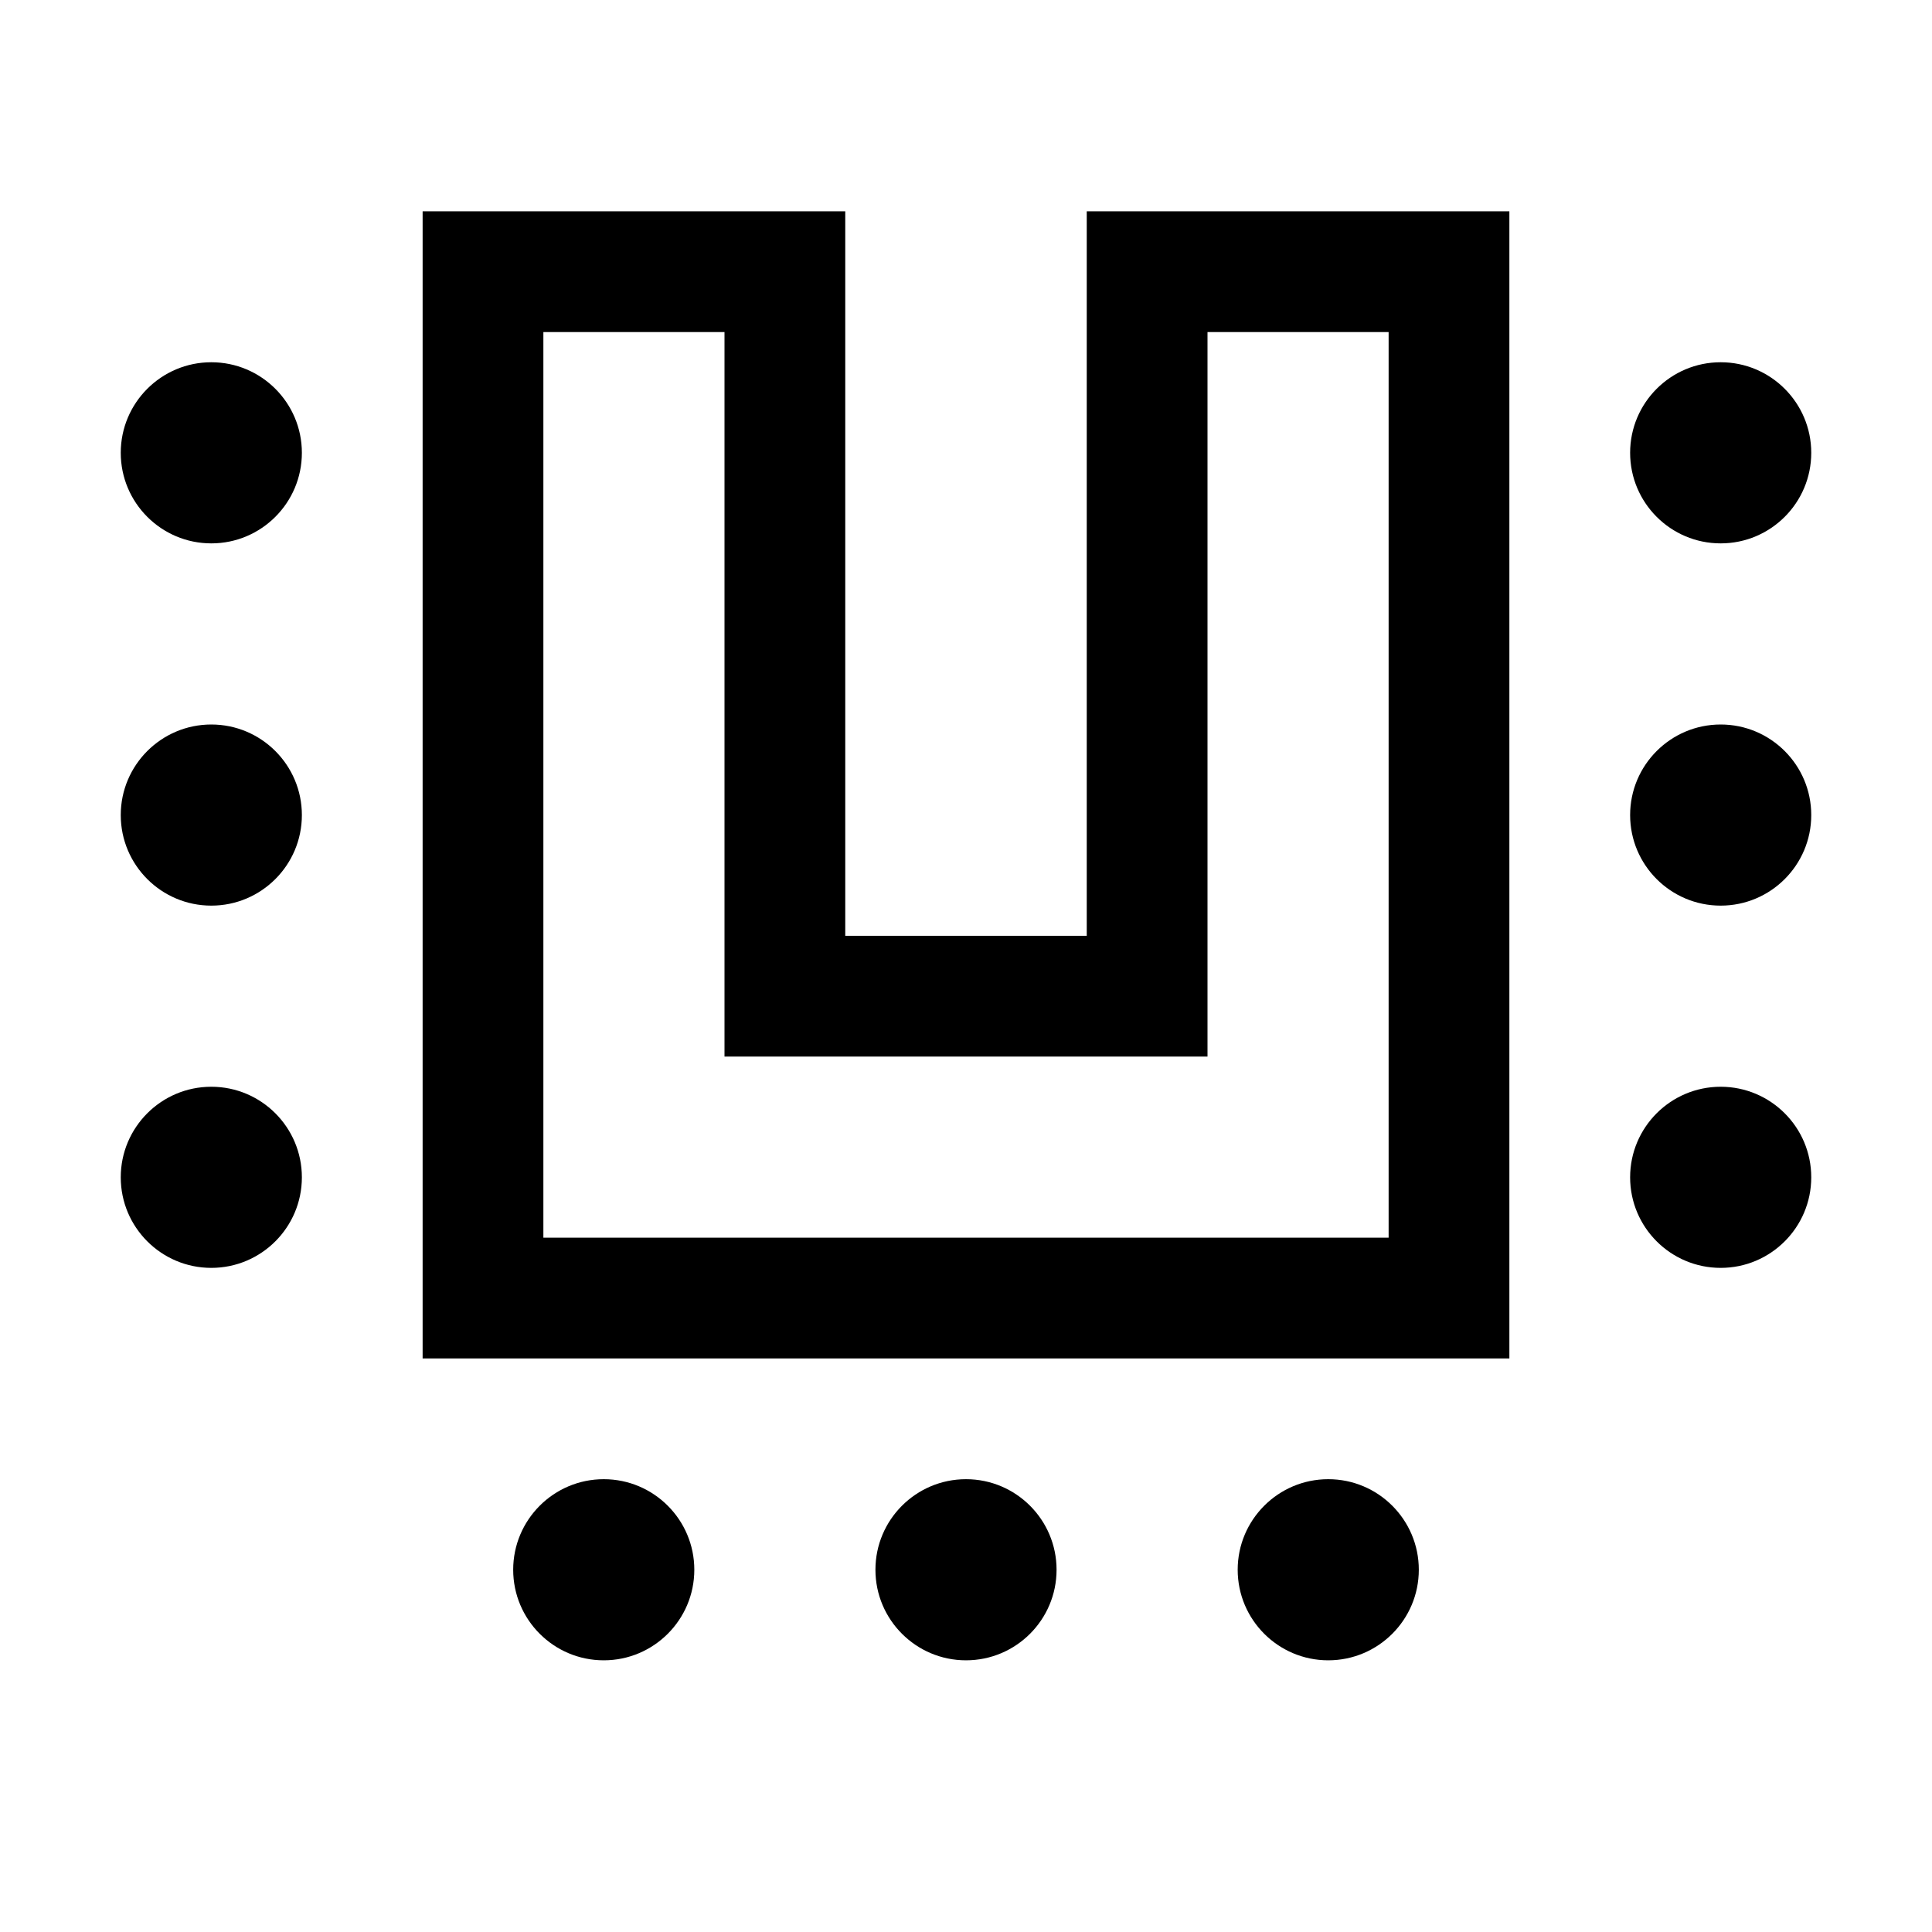
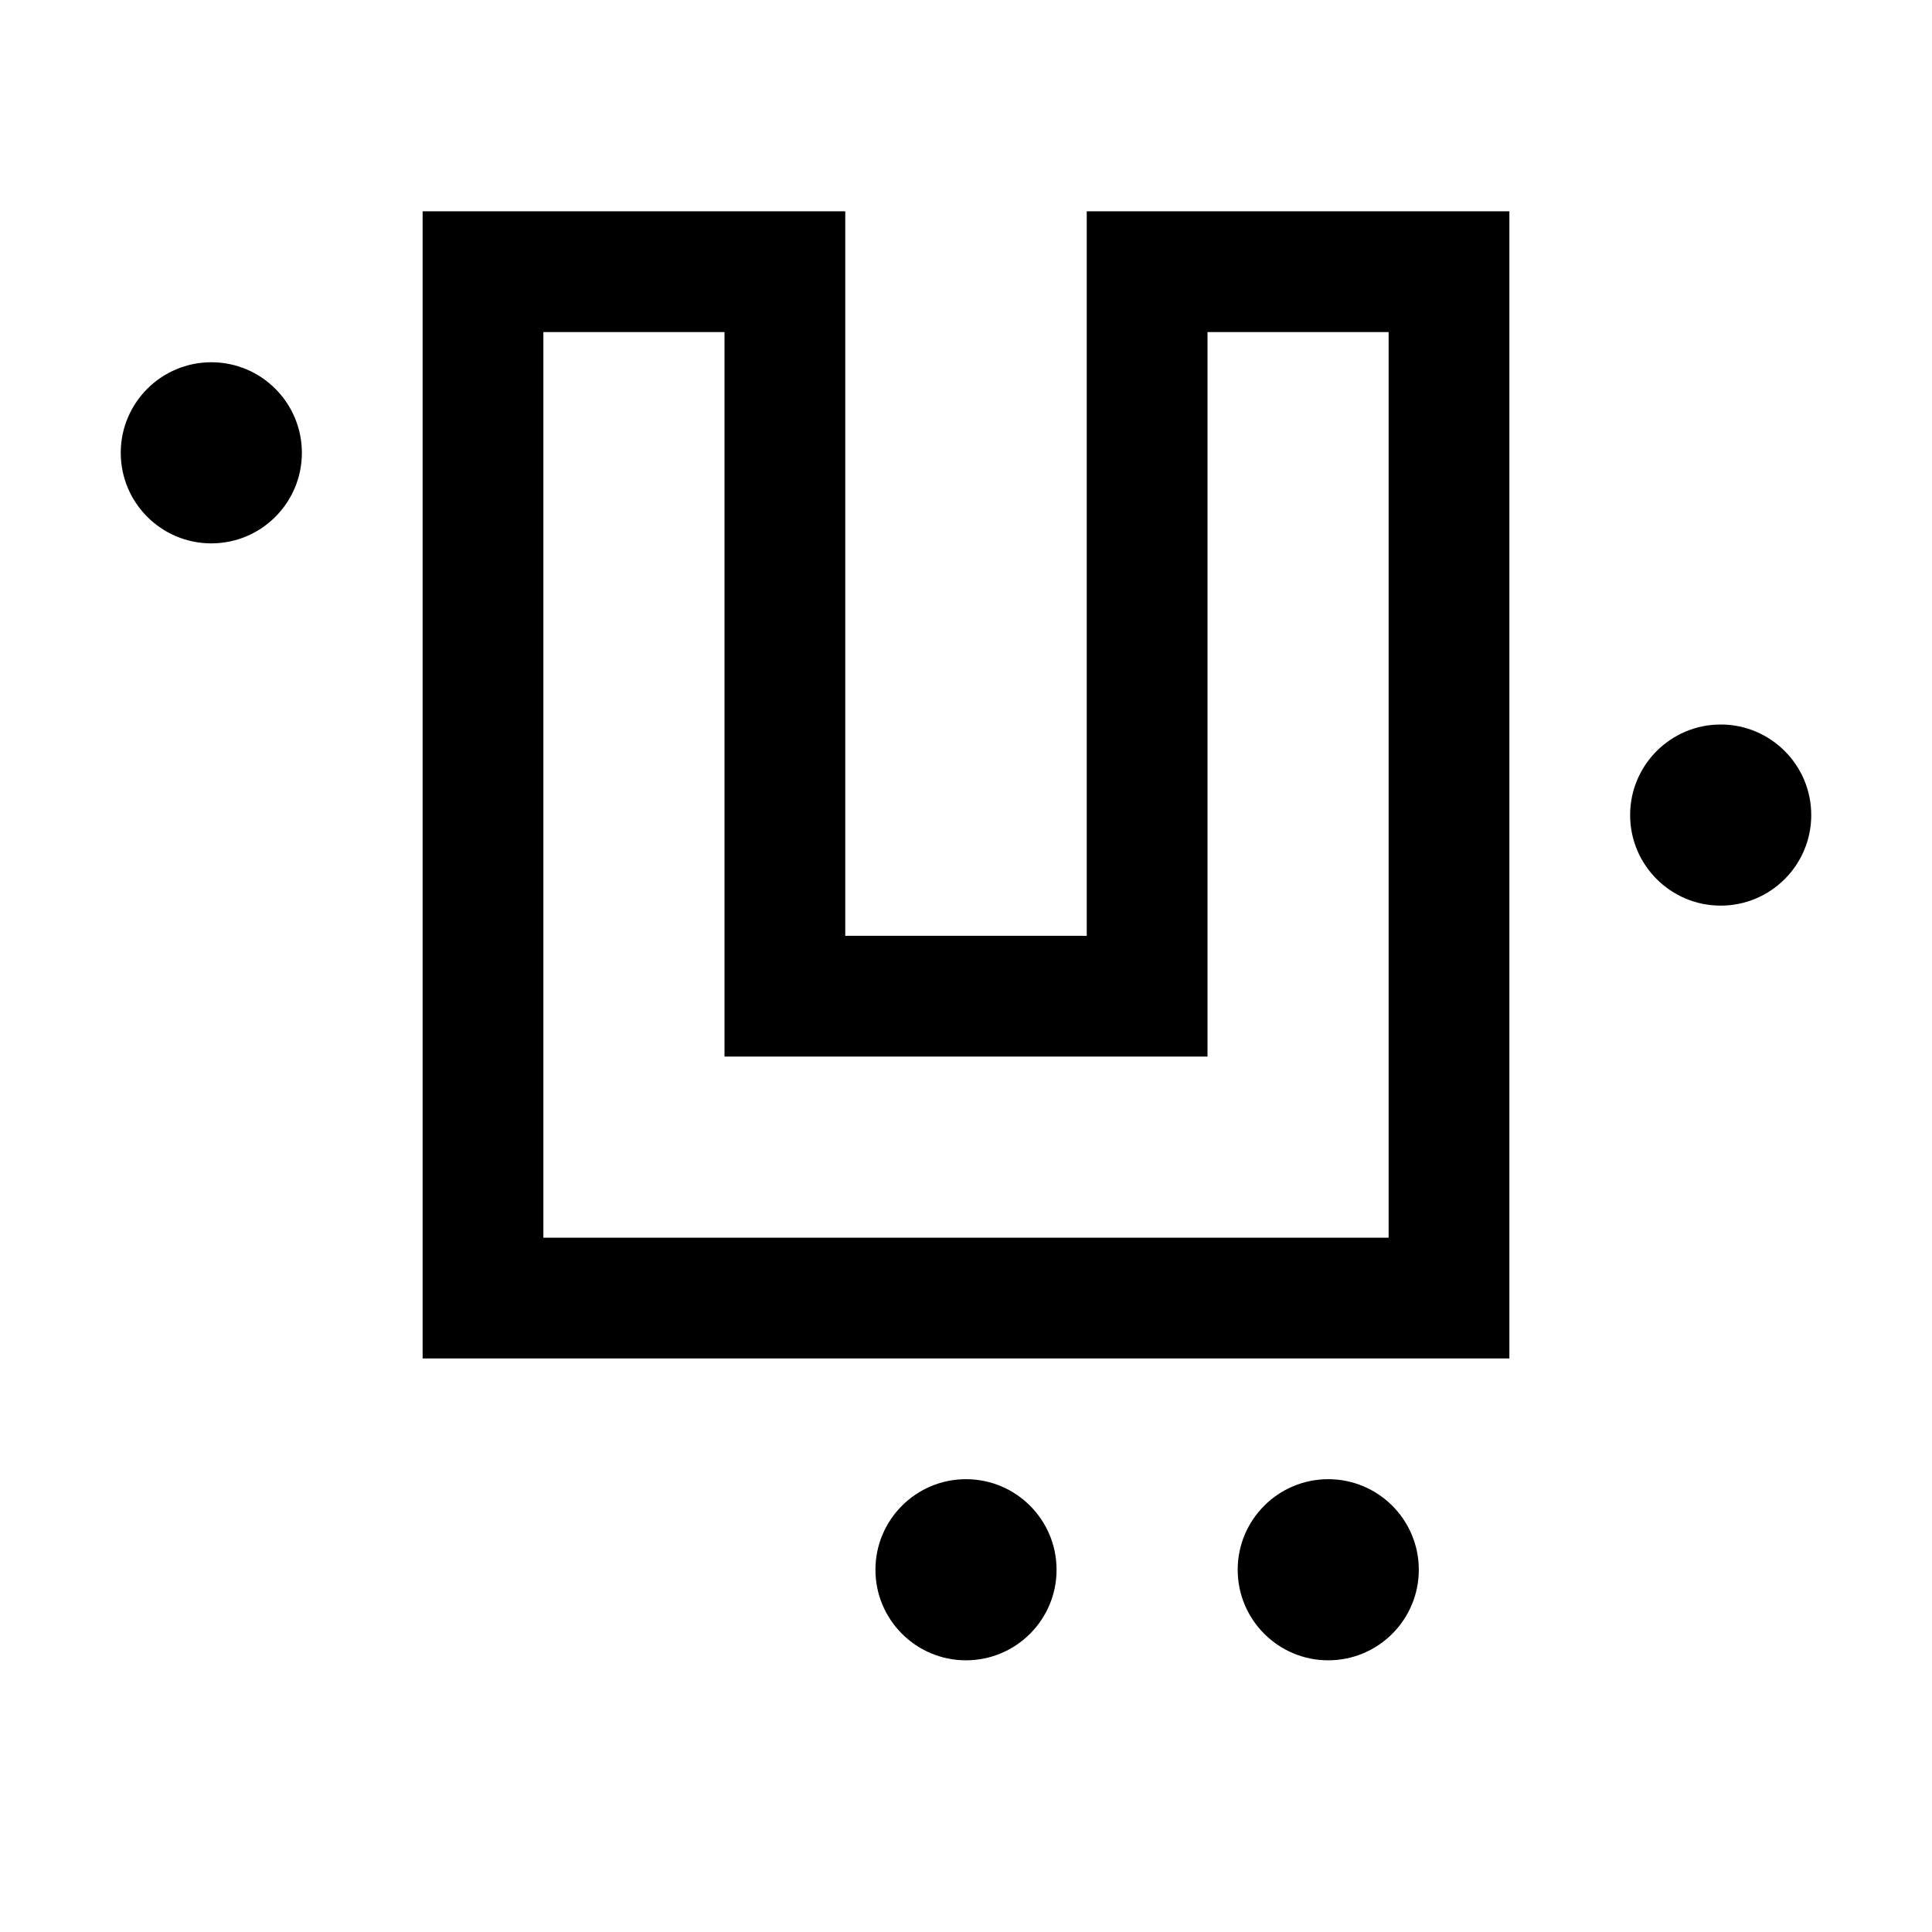
<svg xmlns="http://www.w3.org/2000/svg" width="24" height="24" viewBox="0 0 24 24" fill="none">
-   <path d="M1.5 14.625C1.5 14.004 2.004 13.5 2.625 13.5C3.246 13.5 3.75 14.004 3.75 14.625C3.75 15.246 3.246 15.75 2.625 15.75C2.004 15.75 1.5 15.246 1.5 14.625Z" fill="black" />
-   <path d="M1.5 10.125C1.5 9.504 2.004 9 2.625 9C3.246 9 3.75 9.504 3.75 10.125C3.75 10.746 3.246 11.25 2.625 11.25C2.004 11.25 1.5 10.746 1.5 10.125Z" fill="black" />
  <path d="M1.5 5.625C1.5 5.004 2.004 4.5 2.625 4.5C3.246 4.5 3.75 5.004 3.75 5.625C3.75 6.246 3.246 6.75 2.625 6.75C2.004 6.75 1.5 6.246 1.5 5.625Z" fill="black" />
-   <path d="M20.25 14.625C20.25 14.004 20.754 13.5 21.375 13.5C21.996 13.5 22.5 14.004 22.5 14.625C22.5 15.246 21.996 15.75 21.375 15.75C20.754 15.75 20.25 15.246 20.25 14.625Z" fill="black" />
  <path d="M20.25 10.125C20.25 9.504 20.754 9 21.375 9C21.996 9 22.5 9.504 22.5 10.125C22.5 10.746 21.996 11.25 21.375 11.25C20.754 11.25 20.25 10.746 20.25 10.125Z" fill="black" />
-   <path d="M20.25 5.625C20.25 5.004 20.754 4.5 21.375 4.5C21.996 4.5 22.5 5.004 22.5 5.625C22.5 6.246 21.996 6.75 21.375 6.75C20.754 6.75 20.25 6.246 20.25 5.625Z" fill="black" />
  <path d="M13.125 19.5C13.125 18.879 12.621 18.375 12 18.375C11.379 18.375 10.875 18.879 10.875 19.5C10.875 20.121 11.379 20.625 12 20.625C12.621 20.625 13.125 20.121 13.125 19.5Z" fill="black" />
-   <path d="M8.625 19.5C8.625 18.879 8.121 18.375 7.5 18.375C6.879 18.375 6.375 18.879 6.375 19.5C6.375 20.121 6.879 20.625 7.5 20.625C8.121 20.625 8.625 20.121 8.625 19.5Z" fill="black" />
  <path d="M15.375 19.5C15.375 18.879 15.879 18.375 16.5 18.375C17.121 18.375 17.625 18.879 17.625 19.5C17.625 20.121 17.121 20.625 16.5 20.625C15.879 20.625 15.375 20.121 15.375 19.5Z" fill="black" />
  <path fill-rule="evenodd" clip-rule="evenodd" d="M18.75 16.875L5.25 16.875L5.25 2.625L10.5 2.625V11.625H13.5V2.625L18.75 2.625L18.75 16.875ZM17.25 15.375L17.25 4.125L15 4.125L15 13.125H9L9 4.125L6.75 4.125V15.375L17.25 15.375Z" fill="black" />
</svg>